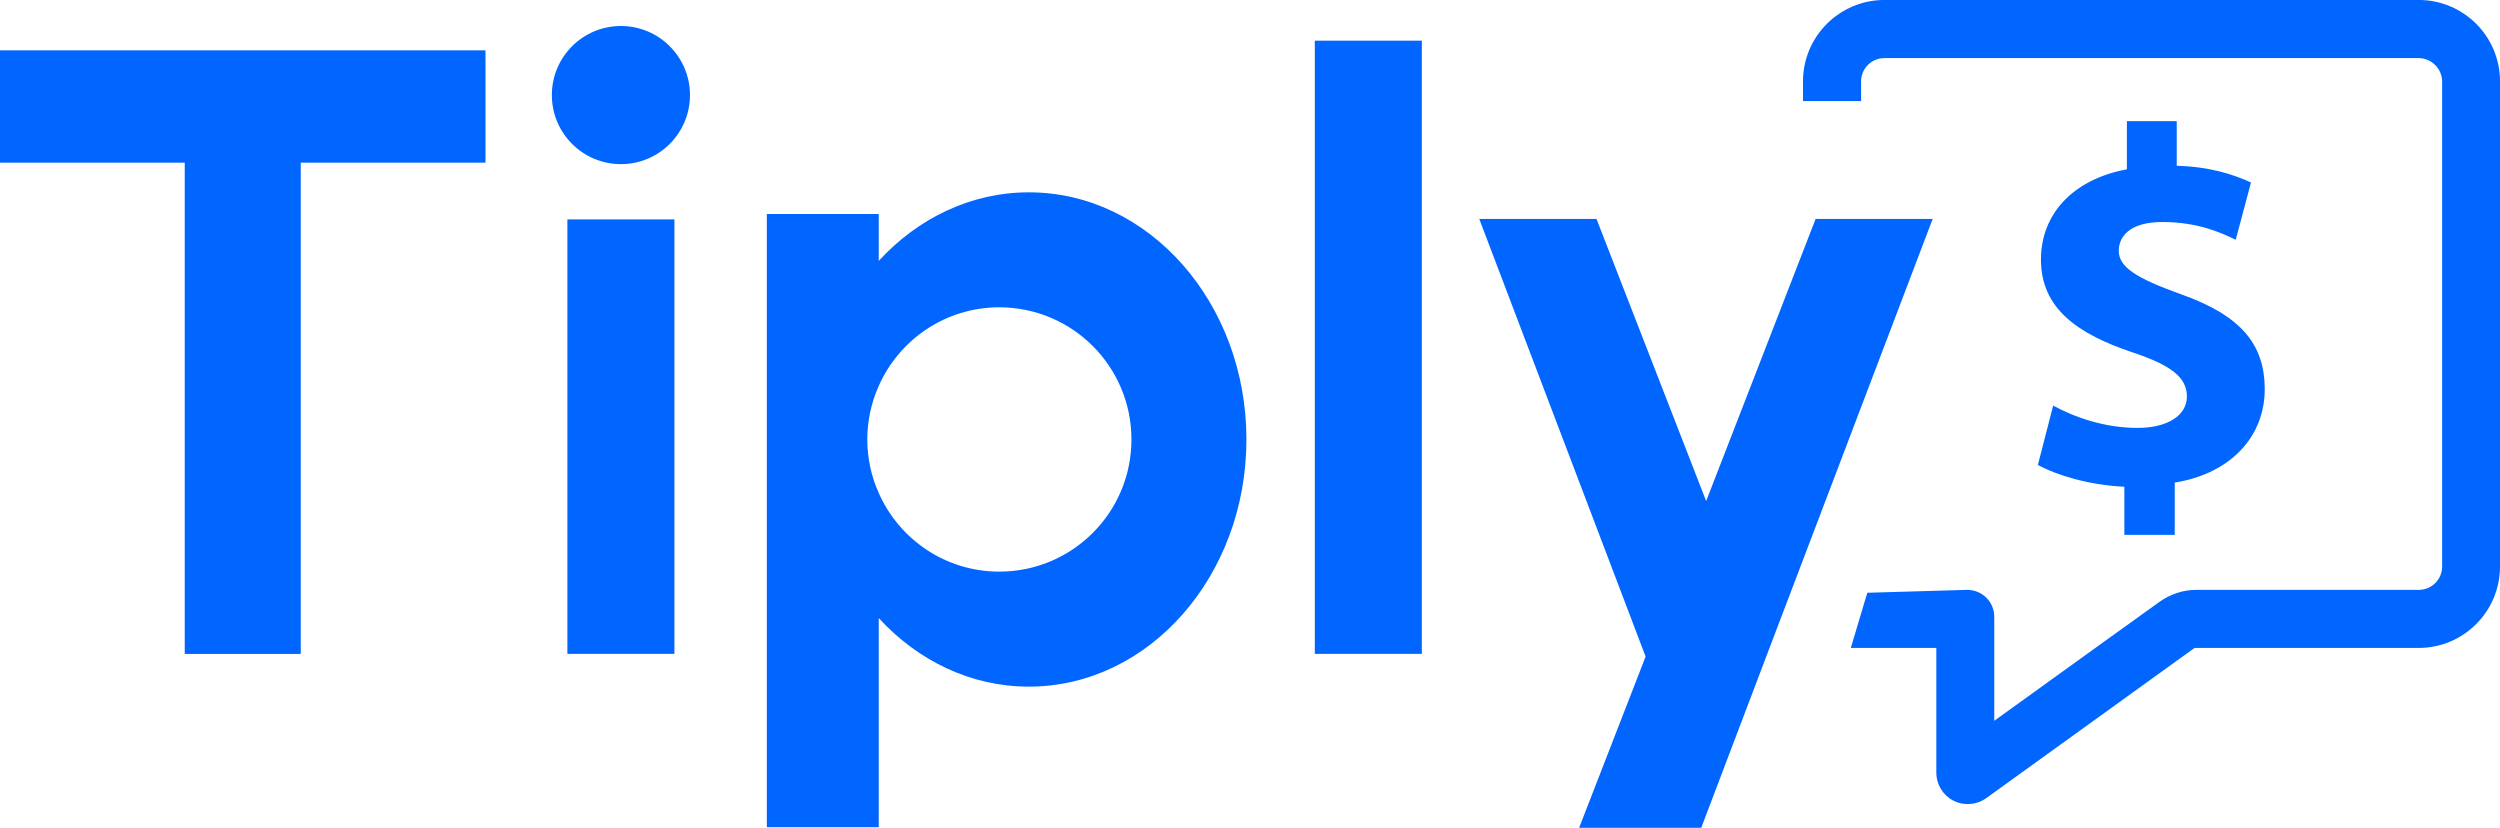
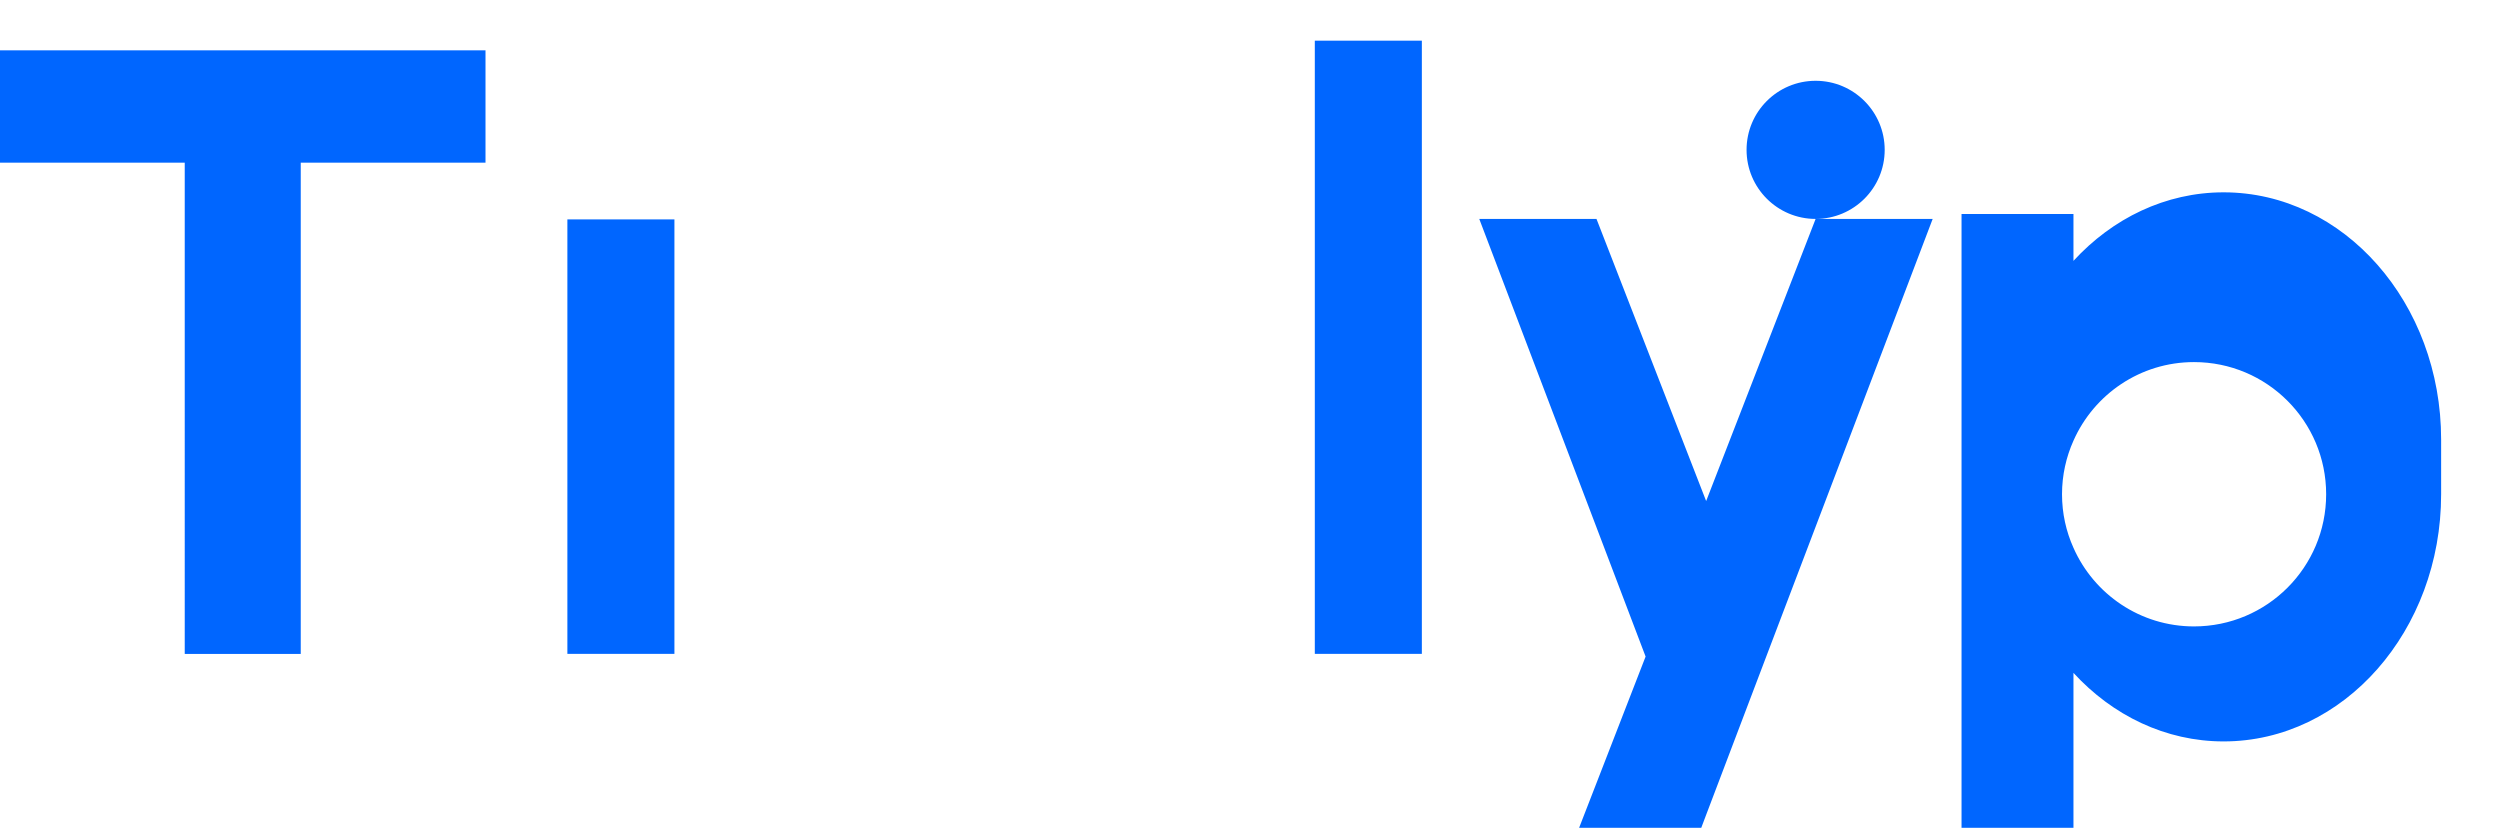
<svg xmlns="http://www.w3.org/2000/svg" id="_Слой_1" data-name="Слой 1" viewBox="0 0 1040 344.37">
  <defs>
    <style>
      .cls-1 {
        fill: #06f;
      }
    </style>
  </defs>
-   <path class="cls-1" d="m201.97,20.94v46.73h-76.86v204.36h-48.26V67.67H0V20.94h201.97Zm78.59,70.32h-44.53v180.75h44.53V91.26ZM591.49,16.92h-44.53v255.09h44.53V16.92Zm163.81,74.15l-45.54,117.37-45.62-117.37h-48.77l69.2,182.06-27.66,71.24h50.81l1.96-5.19,25.11-66.13,69.2-181.97h-48.68Zm-497-22.79c15.86,0,28.73-12.86,28.73-28.73s-12.86-28.73-28.73-28.73-28.73,12.86-28.73,28.73,12.86,28.73,28.73,28.73Zm260.21,114.54c0,56.77-40.51,102.82-90.48,102.82-24.17,0-46.22-10.81-62.47-28.51v86.99h-46.56V89.03h46.56v19.49c16.26-17.7,38.3-28.51,62.47-28.51,49.96,0,90.48,46.05,90.48,102.82Zm-47.83,0c0-30.39-24.6-54.98-54.98-54.98-22.38,0-41.62,13.45-50.13,32.68-3.06,6.81-4.77,14.38-4.77,22.3s1.7,15.49,4.77,22.3c8.51,19.24,27.75,32.68,50.13,32.68,30.39,0,54.98-24.6,54.98-54.98Zm434.01,39.68v-21.73c24.33-4.01,37.44-20.04,37.44-38.81s-9.94-30.8-35.12-39.65c-18.19-6.54-25.6-11.18-25.6-17.93,0-5.91,4.44-12.02,18.19-12.02,15.24,0,25.18,4.85,30.46,7.39l6.35-23.83c-7.41-3.37-16.92-6.54-30.89-6.96v-18.56h-20.74v20.04c-22.63,4.22-35.75,18.77-35.75,37.54,0,20.46,15.44,31,38.08,38.6,15.87,5.27,22.64,10.34,22.64,18.35s-8.25,13.08-20.52,13.08c-13.76,0-26.23-4.43-35.12-9.28l-6.35,24.68c8.04,4.43,21.79,8.44,35.97,9.07v20.04h20.95Zm135.31-188.63v201.8c0,18.73-15.15,33.88-33.87,33.88h-93.2l-86.65,62.47c-2.38,1.7-5.02,2.47-7.75,2.47-2.04,0-4.09-.43-5.96-1.45-4.34-2.21-7.06-6.72-7.06-11.66v-51.83h-35.58l6.86-22.96,41.58-1.21c6.21,0,11.24,5.02,11.24,11.15v43.32l42.05-30.3,26.64-19.15c4.51-3.23,9.87-5.02,15.41-5.02h92.52c5.36,0,9.7-4.34,9.7-9.7V33.96c0-5.36-4.43-9.79-9.79-9.79h-222.23c-5.36,0-9.7,4.34-9.7,9.7v8.17h-24.17v-8.17c0-18.73,15.24-33.88,33.87-33.88h222.23c18.73,0,33.87,15.15,33.87,33.88Z" />
+   <path class="cls-1" d="m201.97,20.94v46.73h-76.86v204.36h-48.26V67.67H0V20.94h201.97Zm78.59,70.32h-44.53v180.75h44.53V91.26ZM591.49,16.92h-44.53v255.09h44.53V16.92Zm163.81,74.15l-45.54,117.37-45.62-117.37h-48.77l69.2,182.06-27.66,71.24h50.81l1.96-5.19,25.11-66.13,69.2-181.97h-48.68Zc15.86,0,28.73-12.86,28.73-28.73s-12.86-28.73-28.73-28.73-28.73,12.86-28.73,28.73,12.86,28.73,28.73,28.73Zm260.21,114.54c0,56.77-40.51,102.82-90.48,102.82-24.17,0-46.22-10.81-62.47-28.51v86.99h-46.56V89.03h46.56v19.49c16.26-17.7,38.3-28.51,62.47-28.51,49.96,0,90.48,46.05,90.48,102.82Zm-47.83,0c0-30.39-24.6-54.98-54.98-54.98-22.38,0-41.62,13.45-50.13,32.68-3.06,6.81-4.77,14.38-4.77,22.3s1.7,15.49,4.77,22.3c8.51,19.24,27.75,32.68,50.13,32.68,30.39,0,54.98-24.6,54.98-54.98Zm434.01,39.68v-21.73c24.33-4.01,37.44-20.04,37.44-38.81s-9.94-30.8-35.12-39.65c-18.19-6.54-25.6-11.18-25.6-17.93,0-5.91,4.44-12.02,18.19-12.02,15.24,0,25.18,4.85,30.46,7.39l6.35-23.83c-7.41-3.37-16.92-6.54-30.89-6.96v-18.56h-20.74v20.04c-22.63,4.22-35.75,18.77-35.75,37.54,0,20.46,15.44,31,38.08,38.6,15.87,5.27,22.64,10.34,22.64,18.35s-8.25,13.08-20.52,13.08c-13.76,0-26.23-4.43-35.12-9.28l-6.35,24.68c8.04,4.43,21.79,8.44,35.97,9.07v20.04h20.95Zm135.31-188.63v201.8c0,18.73-15.15,33.88-33.87,33.88h-93.2l-86.65,62.47c-2.38,1.7-5.02,2.47-7.75,2.47-2.04,0-4.09-.43-5.96-1.45-4.34-2.21-7.06-6.72-7.06-11.66v-51.83h-35.58l6.86-22.96,41.58-1.21c6.21,0,11.24,5.02,11.24,11.15v43.32l42.05-30.3,26.64-19.15c4.51-3.23,9.87-5.02,15.41-5.02h92.52c5.36,0,9.7-4.34,9.7-9.7V33.96c0-5.36-4.43-9.79-9.79-9.79h-222.23c-5.36,0-9.7,4.34-9.7,9.7v8.17h-24.17v-8.17c0-18.73,15.24-33.88,33.87-33.88h222.23c18.73,0,33.87,15.15,33.87,33.88Z" />
</svg>